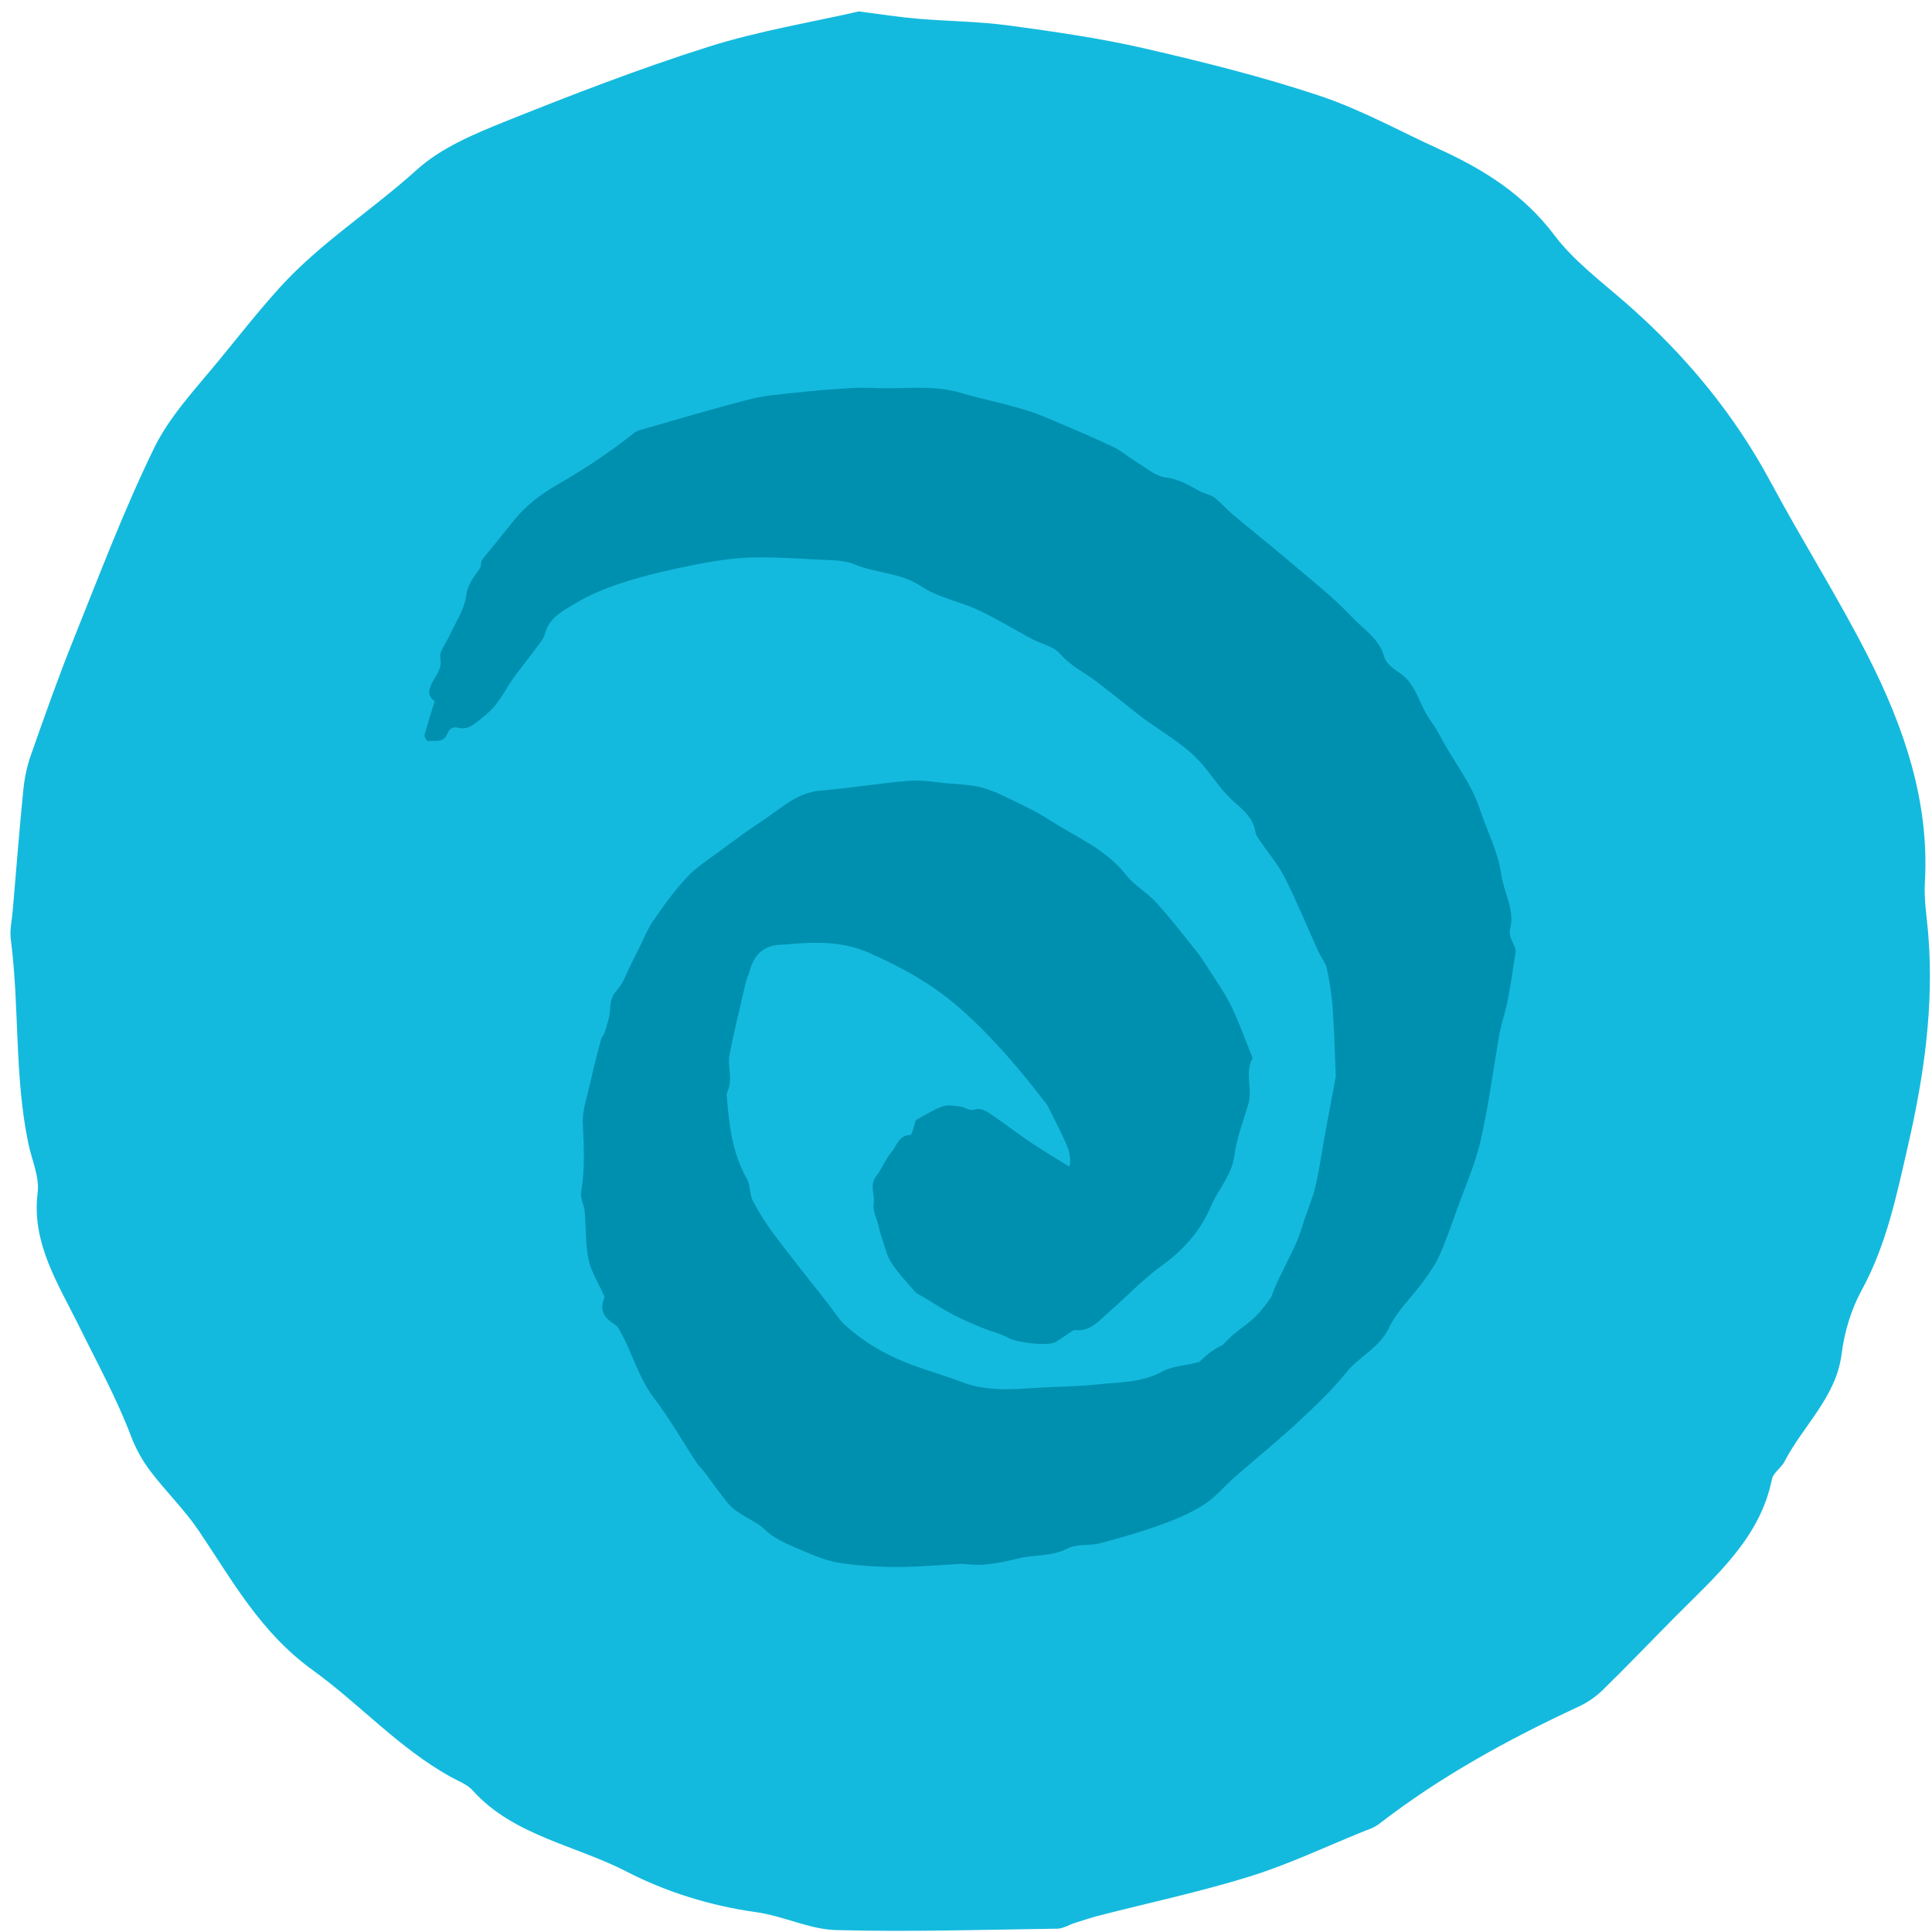
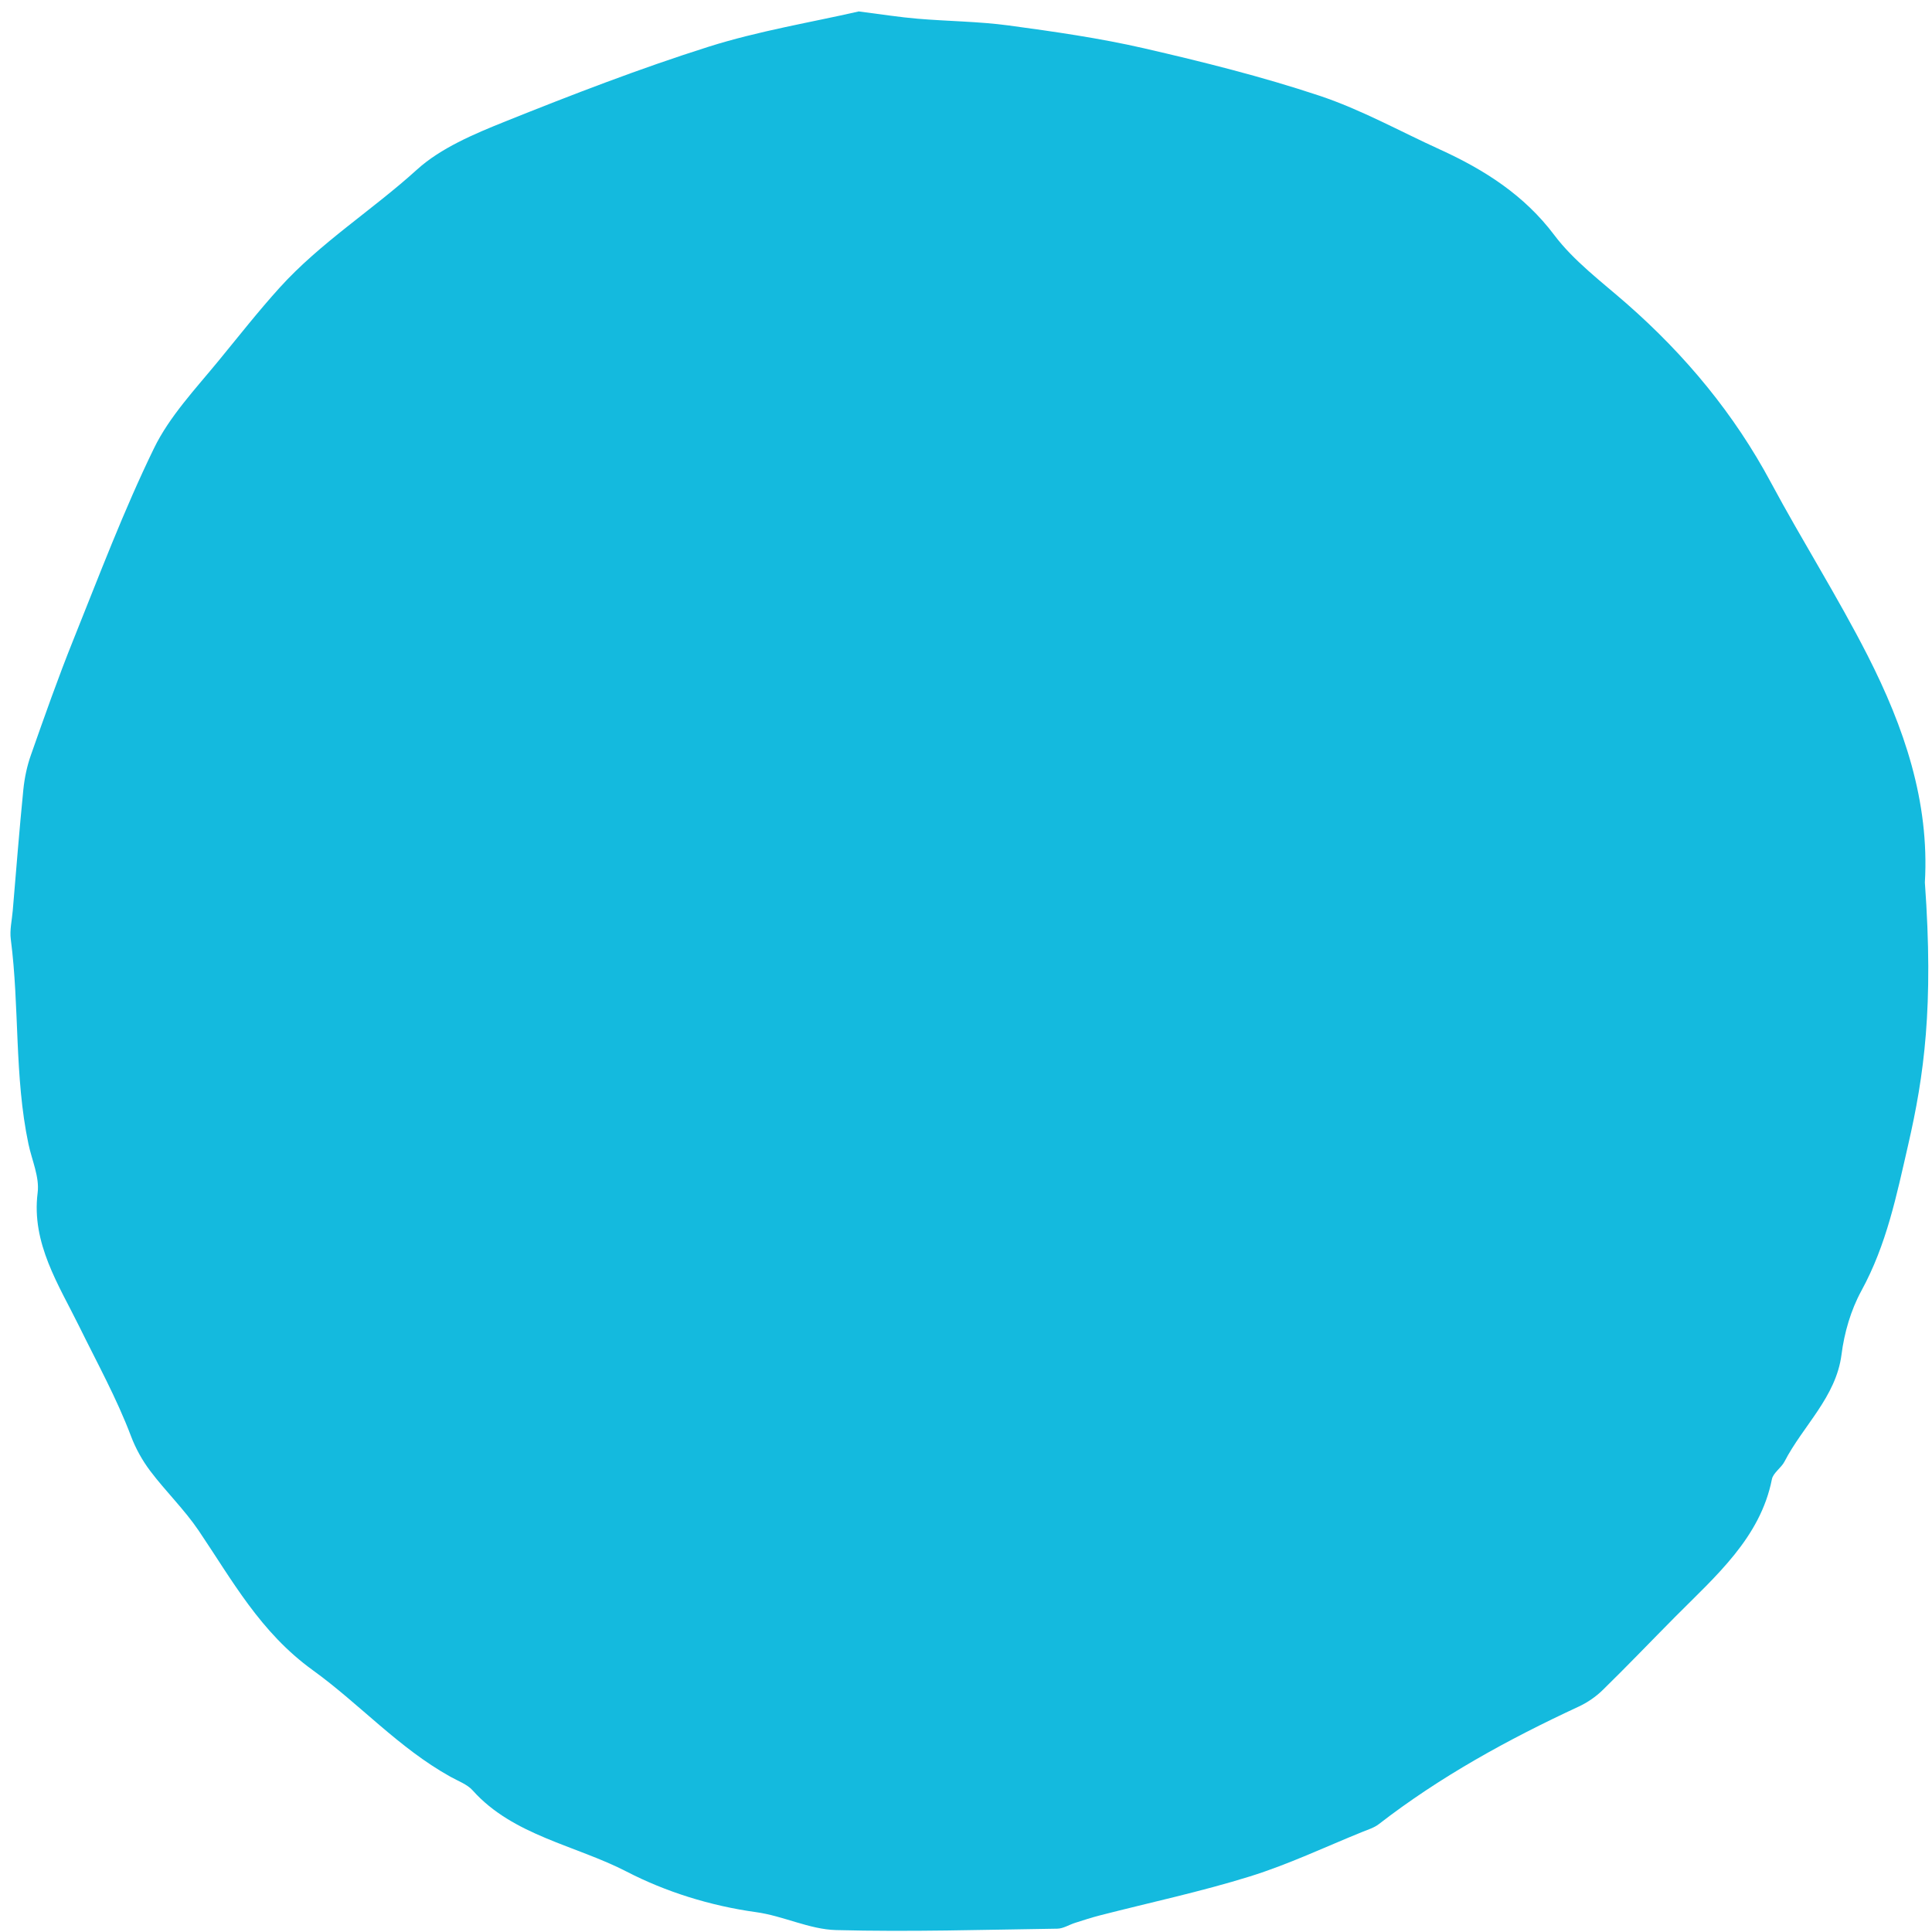
<svg xmlns="http://www.w3.org/2000/svg" width="154" height="154" viewBox="0 0 154 154" fill="none">
-   <path d="M68.412 0.907C70.337 1.152 71.732 1.374 73.132 1.491C75.552 1.696 78.001 1.707 80.403 2.03C84.014 2.519 87.638 3.036 91.178 3.847C95.892 4.931 100.606 6.109 105.177 7.631C108.497 8.737 111.578 10.46 114.766 11.911C118.354 13.544 121.512 15.573 123.89 18.735C125.44 20.796 127.651 22.447 129.653 24.197C134.373 28.332 138.247 33.028 141.149 38.441C143.64 43.086 146.483 47.571 148.873 52.261C151.769 57.952 153.807 63.892 153.432 70.344C153.349 71.756 153.605 73.184 153.712 74.607C154.147 80.247 153.366 85.743 152.097 91.273C151.179 95.263 150.387 99.203 148.372 102.887C147.526 104.438 147.008 106.238 146.787 107.972C146.352 111.367 143.712 113.651 142.24 116.508C141.978 117.008 141.34 117.403 141.239 117.908C140.315 122.576 136.769 125.616 133.545 128.861C131.614 130.807 129.725 132.785 127.764 134.702C127.216 135.241 126.53 135.714 125.821 136.041C120.177 138.659 114.772 141.632 109.909 145.4C109.545 145.683 109.051 145.839 108.604 146.017C105.624 147.222 102.71 148.612 99.635 149.568C95.725 150.785 91.684 151.646 87.704 152.668C87.03 152.841 86.363 153.057 85.701 153.269C85.224 153.419 84.754 153.73 84.277 153.735C78.401 153.819 72.518 154.002 66.648 153.847C64.509 153.791 62.429 152.713 60.266 152.418C56.606 151.913 53.042 150.785 49.967 149.195C45.867 147.078 40.891 146.311 37.679 142.716C37.243 142.227 36.511 141.965 35.897 141.621C31.767 139.32 28.674 135.836 24.937 133.135C20.741 130.106 18.512 125.966 15.831 121.998C14.698 120.326 13.203 118.875 11.981 117.258C11.343 116.413 10.813 115.458 10.443 114.479C9.299 111.451 7.732 108.617 6.307 105.716C4.68 102.415 2.493 99.097 3 95.079C3.161 93.823 2.541 92.484 2.267 91.184C1.134 85.793 1.563 80.286 0.86 74.868C0.765 74.129 0.95 73.356 1.015 72.6C1.289 69.377 1.54 66.154 1.861 62.937C1.957 62.003 2.153 61.058 2.469 60.169C3.548 57.102 4.627 54.034 5.842 51.011C7.904 45.882 9.853 40.702 12.279 35.723C13.512 33.189 15.592 30.988 17.434 28.743C19.031 26.798 20.581 24.82 22.285 22.936C25.533 19.346 29.669 16.756 33.221 13.533C35.122 11.805 37.78 10.682 40.277 9.682C45.605 7.543 50.98 5.47 56.469 3.73C60.474 2.463 64.694 1.774 68.424 0.918L68.412 0.907Z" fill="#14BADE" />
-   <path d="M48.189 103.359C47.729 102.33 47.131 101.406 46.914 100.397C46.647 99.165 46.722 97.858 46.606 96.588C46.559 96.059 46.24 95.513 46.323 95.023C46.637 93.193 46.54 91.378 46.457 89.539C46.41 88.495 46.797 87.423 47.031 86.374C47.294 85.194 47.599 84.025 47.904 82.855C47.958 82.65 48.145 82.481 48.204 82.275C48.372 81.689 48.608 81.099 48.627 80.503C48.647 79.876 48.737 79.418 49.192 78.911C49.692 78.353 49.94 77.562 50.292 76.87C50.508 76.447 50.715 76.017 50.93 75.595C51.303 74.855 51.605 74.064 52.072 73.389C52.903 72.191 53.754 70.987 54.748 69.929C55.52 69.106 56.509 68.484 57.425 67.805C58.531 66.985 59.637 66.158 60.789 65.406C62.241 64.459 63.499 63.172 65.399 63.02C67.752 62.83 70.087 62.429 72.44 62.235C73.453 62.151 74.489 62.35 75.514 62.437C76.336 62.508 77.171 62.537 77.973 62.708C78.662 62.855 79.339 63.122 79.976 63.432C81.25 64.05 82.551 64.639 83.735 65.408C85.798 66.743 88.139 67.673 89.733 69.717C90.396 70.568 91.419 71.124 92.154 71.931C93.282 73.17 94.309 74.502 95.359 75.81C95.709 76.247 96.014 76.721 96.314 77.195C96.937 78.18 97.621 79.137 98.133 80.18C98.749 81.434 99.212 82.765 99.739 84.064C99.781 84.169 99.868 84.314 99.831 84.383C99.196 85.543 99.87 86.817 99.507 88.005C99.086 89.385 98.574 90.762 98.379 92.178C98.167 93.719 97.115 94.768 96.559 96.09C95.712 98.098 94.354 99.623 92.586 100.901C91.075 101.991 89.781 103.381 88.364 104.611C87.597 105.277 86.924 106.143 85.723 106.025C85.537 106.006 85.32 106.208 85.129 106.326C84.797 106.535 84.483 106.776 84.142 106.973C83.525 107.331 81.047 107.013 80.424 106.668C79.754 106.299 78.981 106.124 78.268 105.83C77.483 105.504 76.696 105.177 75.946 104.78C75.106 104.335 74.309 103.811 73.493 103.321C73.305 103.208 73.079 103.123 72.94 102.962C72.298 102.224 71.612 101.508 71.076 100.695C70.712 100.14 70.554 99.442 70.33 98.798C70.184 98.38 70.081 97.947 69.97 97.517C69.84 97.018 69.555 96.485 69.636 96.018C69.769 95.258 69.266 94.465 69.858 93.725C70.315 93.155 70.562 92.407 71.041 91.863C71.48 91.363 71.607 90.486 72.561 90.467C72.705 90.464 72.835 89.757 73.001 89.291C73.609 88.964 74.318 88.49 75.095 88.201C75.524 88.04 76.068 88.151 76.553 88.206C76.903 88.245 77.288 88.552 77.576 88.464C78.236 88.264 78.67 88.594 79.128 88.911C80.185 89.642 81.21 90.419 82.276 91.135C83.216 91.767 84.195 92.342 85.236 92.991C85.469 92.015 85.007 91.233 84.643 90.438C84.317 89.728 83.951 89.034 83.603 88.334C83.552 88.233 83.508 88.127 83.44 88.04C81.347 85.309 79.149 82.7 76.55 80.402C74.359 78.464 71.906 77.115 69.287 75.956C67.211 75.037 65.056 75.064 62.872 75.263C62.731 75.274 62.59 75.29 62.451 75.292C60.985 75.297 60.117 75.988 59.752 77.425C59.683 77.699 59.533 77.952 59.469 78.226C59.016 80.169 58.539 82.107 58.151 84.062C58.036 84.648 58.183 85.283 58.192 85.898C58.195 86.144 58.166 86.396 58.119 86.639C58.075 86.856 57.91 87.072 57.927 87.278C58.105 89.589 58.346 91.876 59.533 93.955C59.825 94.465 59.734 95.192 60.01 95.718C60.522 96.692 61.123 97.632 61.783 98.51C63.18 100.368 64.641 102.176 66.074 104.005C66.488 104.532 66.834 105.131 67.319 105.58C68.883 107.028 70.717 108.052 72.698 108.795C74.001 109.283 75.347 109.651 76.642 110.154C78.621 110.925 80.704 110.75 82.701 110.62C84.268 110.517 85.85 110.533 87.403 110.358C89.146 110.161 90.953 110.243 92.615 109.338C93.495 108.858 94.615 108.846 95.607 108.555C96.313 107.824 96.927 107.463 97.466 107.197C99.049 105.489 99.7 105.766 101.33 103.388C102.019 101.409 103.244 99.694 103.827 97.684C104.126 96.653 104.59 95.667 104.84 94.626C105.167 93.254 105.352 91.849 105.606 90.46C105.869 89.026 106.141 87.593 106.409 86.16C106.434 86.023 106.478 85.884 106.473 85.747C106.398 83.943 106.351 82.135 106.224 80.334C106.149 79.291 105.993 78.247 105.769 77.226C105.662 76.735 105.294 76.307 105.081 75.834C104.187 73.865 103.369 71.859 102.394 69.931C101.859 68.876 101.066 67.955 100.397 66.969C100.27 66.783 100.114 66.579 100.083 66.367C99.878 64.956 98.71 64.322 97.851 63.417C96.896 62.412 96.175 61.167 95.168 60.231C93.702 58.868 92.072 58.026 90.507 56.776C89.424 55.911 88.347 55.041 87.238 54.214C86.32 53.531 85.296 53.047 84.504 52.126C83.983 51.518 82.996 51.328 82.232 50.92C80.801 50.157 79.415 49.297 77.948 48.614C76.463 47.923 74.75 47.63 73.419 46.734C71.76 45.618 69.828 45.712 68.105 44.983C67.284 44.635 66.29 44.663 65.368 44.615C63.499 44.516 61.621 44.382 59.754 44.445C58.253 44.497 56.745 44.743 55.267 45.039C53.427 45.408 51.587 45.824 49.799 46.39C48.388 46.837 46.975 47.407 45.719 48.181C44.843 48.722 43.787 49.231 43.46 50.465C43.316 51.009 42.86 51.477 42.512 51.955C41.977 52.687 41.396 53.384 40.872 54.124C40.373 54.829 39.986 55.625 39.43 56.277C38.926 56.868 38.29 57.361 37.654 57.813C37.384 58.005 36.928 58.113 36.619 58.027C36.114 57.889 35.829 58.06 35.669 58.464C35.35 59.27 34.65 58.995 34.082 59.065C34.016 59.073 33.802 58.719 33.837 58.582C34.071 57.707 34.356 56.848 34.651 55.897C33.953 55.408 34.212 54.807 34.597 54.139C34.889 53.634 35.242 53.187 35.094 52.432C34.996 51.931 35.542 51.3 35.798 50.727C36.278 49.654 37.014 48.614 37.159 47.496C37.282 46.526 37.785 45.979 38.254 45.296C38.392 45.098 38.305 44.743 38.439 44.601C39.274 43.572 40.117 42.552 40.938 41.514C41.923 40.27 43.141 39.371 44.524 38.575C46.595 37.382 48.6 36.051 50.484 34.555C50.633 34.437 50.813 34.336 50.995 34.284C53.917 33.451 56.828 32.576 59.771 31.824C61.029 31.502 62.351 31.418 63.648 31.276C64.961 31.132 66.279 31.03 67.599 30.946C68.325 30.9 69.056 30.896 69.782 30.929C72.06 31.031 74.318 30.639 76.628 31.324C78.896 31.997 81.257 32.367 83.455 33.307C85.206 34.055 86.965 34.784 88.686 35.597C89.404 35.937 90.02 36.491 90.707 36.906C91.421 37.335 92.137 37.96 92.907 38.056C94.084 38.202 94.769 38.7 95.697 39.182C96.057 39.369 96.499 39.429 96.813 39.669C97.342 40.073 97.775 40.602 98.287 41.03C99.797 42.295 101.342 43.516 102.84 44.795C104.538 46.243 106.314 47.626 107.833 49.249C108.724 50.2 109.957 50.92 110.341 52.367C110.468 52.846 111.027 53.29 111.492 53.584C112.902 54.481 113.102 56.153 113.989 57.377C114.298 57.801 114.576 58.255 114.82 58.721C115.831 60.655 117.254 62.359 117.95 64.473C118.523 66.214 119.419 67.902 119.66 69.685C119.86 71.159 120.788 72.513 120.36 74.121C120.235 74.591 120.664 75.211 120.833 75.749C120.638 76.973 120.46 78.243 120.226 79.503C120.084 80.269 119.855 81.017 119.666 81.773C119.612 81.993 119.554 82.213 119.515 82.436C119.029 85.268 118.654 88.127 118.019 90.924C117.604 92.758 116.822 94.508 116.182 96.288C115.718 97.583 115.268 98.885 114.708 100.139C114.381 100.873 113.887 101.543 113.409 102.197C112.522 103.409 111.365 104.479 110.736 105.809C109.966 107.437 108.375 108.095 107.335 109.377C106.176 110.808 104.826 112.096 103.473 113.349C101.827 114.873 100.083 116.289 98.396 117.764C97.571 118.485 96.859 119.37 95.95 119.947C94.881 120.623 93.682 121.127 92.486 121.558C90.912 122.125 89.297 122.594 87.677 123.015C86.841 123.233 85.844 123.044 85.116 123.424C83.829 124.096 82.441 123.904 81.128 124.236C80.268 124.455 79.389 124.616 78.507 124.714C77.921 124.779 77.317 124.686 76.721 124.664C76.694 124.664 76.665 124.65 76.638 124.652C74.957 124.743 73.278 124.9 71.599 124.907C70.14 124.912 68.671 124.818 67.222 124.63C66.327 124.513 65.426 124.224 64.593 123.861C63.347 123.318 61.952 122.861 61.004 121.959C60.097 121.094 58.864 120.808 58.078 119.879C57.369 119.038 56.747 118.124 56.078 117.249C55.909 117.025 55.686 116.84 55.532 116.605C54.397 114.876 53.369 113.063 52.118 111.423C50.898 109.826 50.421 107.898 49.475 106.189C49.353 105.97 49.219 105.715 49.02 105.586C48.001 104.931 47.804 104.398 48.189 103.368V103.359Z" fill="#0090AF" />
+   <path d="M68.412 0.907C70.337 1.152 71.732 1.374 73.132 1.491C75.552 1.696 78.001 1.707 80.403 2.03C84.014 2.519 87.638 3.036 91.178 3.847C95.892 4.931 100.606 6.109 105.177 7.631C108.497 8.737 111.578 10.46 114.766 11.911C118.354 13.544 121.512 15.573 123.89 18.735C125.44 20.796 127.651 22.447 129.653 24.197C134.373 28.332 138.247 33.028 141.149 38.441C143.64 43.086 146.483 47.571 148.873 52.261C151.769 57.952 153.807 63.892 153.432 70.344C154.147 80.247 153.366 85.743 152.097 91.273C151.179 95.263 150.387 99.203 148.372 102.887C147.526 104.438 147.008 106.238 146.787 107.972C146.352 111.367 143.712 113.651 142.24 116.508C141.978 117.008 141.34 117.403 141.239 117.908C140.315 122.576 136.769 125.616 133.545 128.861C131.614 130.807 129.725 132.785 127.764 134.702C127.216 135.241 126.53 135.714 125.821 136.041C120.177 138.659 114.772 141.632 109.909 145.4C109.545 145.683 109.051 145.839 108.604 146.017C105.624 147.222 102.71 148.612 99.635 149.568C95.725 150.785 91.684 151.646 87.704 152.668C87.03 152.841 86.363 153.057 85.701 153.269C85.224 153.419 84.754 153.73 84.277 153.735C78.401 153.819 72.518 154.002 66.648 153.847C64.509 153.791 62.429 152.713 60.266 152.418C56.606 151.913 53.042 150.785 49.967 149.195C45.867 147.078 40.891 146.311 37.679 142.716C37.243 142.227 36.511 141.965 35.897 141.621C31.767 139.32 28.674 135.836 24.937 133.135C20.741 130.106 18.512 125.966 15.831 121.998C14.698 120.326 13.203 118.875 11.981 117.258C11.343 116.413 10.813 115.458 10.443 114.479C9.299 111.451 7.732 108.617 6.307 105.716C4.68 102.415 2.493 99.097 3 95.079C3.161 93.823 2.541 92.484 2.267 91.184C1.134 85.793 1.563 80.286 0.86 74.868C0.765 74.129 0.95 73.356 1.015 72.6C1.289 69.377 1.54 66.154 1.861 62.937C1.957 62.003 2.153 61.058 2.469 60.169C3.548 57.102 4.627 54.034 5.842 51.011C7.904 45.882 9.853 40.702 12.279 35.723C13.512 33.189 15.592 30.988 17.434 28.743C19.031 26.798 20.581 24.82 22.285 22.936C25.533 19.346 29.669 16.756 33.221 13.533C35.122 11.805 37.78 10.682 40.277 9.682C45.605 7.543 50.98 5.47 56.469 3.73C60.474 2.463 64.694 1.774 68.424 0.918L68.412 0.907Z" fill="#14BADE" />
</svg>